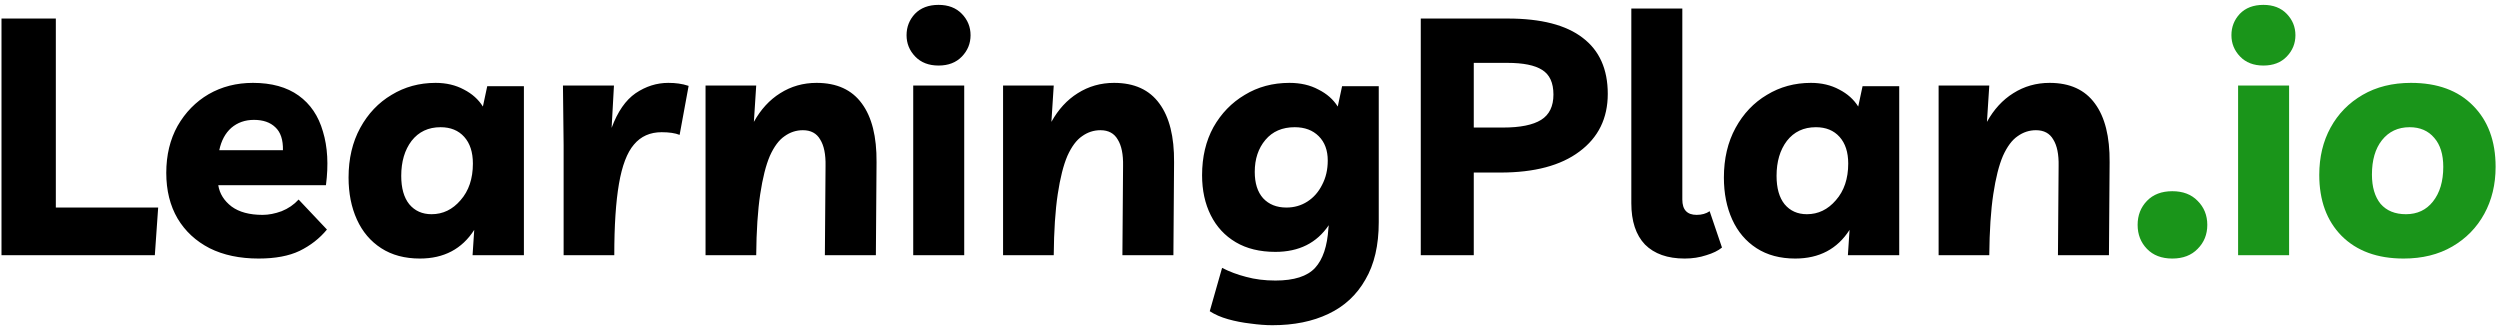
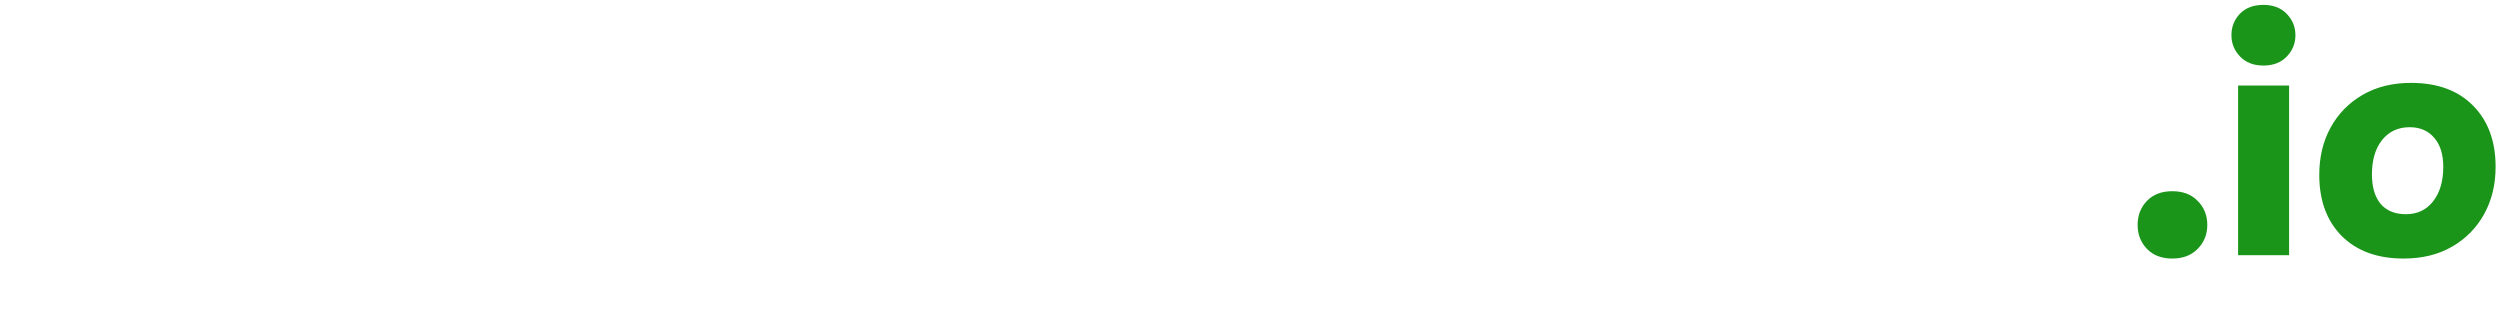
<svg xmlns="http://www.w3.org/2000/svg" width="480" height="63" viewBox="0 0 480 63" fill="none">
-   <path d="M0.288 49V3.56H10.72V39.848H30.368L29.728 49H0.288ZM49.653 49.64C46.026 49.64 42.89 48.979 40.245 47.656C37.599 46.291 35.551 44.392 34.1 41.96C32.65 39.485 31.924 36.563 31.924 33.192C31.924 29.779 32.65 26.771 34.1 24.168C35.594 21.565 37.578 19.539 40.053 18.088C42.57 16.637 45.407 15.912 48.565 15.912C52.148 15.912 55.071 16.723 57.333 18.344C59.594 19.965 61.151 22.269 62.005 25.256C62.901 28.2 63.093 31.635 62.581 35.56H41.908C42.164 37.181 43.018 38.547 44.468 39.656C45.919 40.723 47.903 41.256 50.42 41.256C51.572 41.256 52.788 41.021 54.069 40.552C55.349 40.04 56.437 39.293 57.333 38.312L62.773 44.072C61.364 45.779 59.615 47.144 57.525 48.168C55.477 49.149 52.852 49.64 49.653 49.64ZM48.757 23.016C47.05 23.016 45.599 23.528 44.404 24.552C43.252 25.576 42.484 27.005 42.1 28.84H54.325C54.367 26.835 53.877 25.363 52.852 24.424C51.871 23.485 50.506 23.016 48.757 23.016ZM100.589 16.552V49H90.733L91.052 44.136C88.706 47.805 85.228 49.64 80.621 49.64C77.719 49.64 75.245 48.979 73.197 47.656C71.148 46.333 69.591 44.499 68.525 42.152C67.458 39.805 66.924 37.117 66.924 34.088C66.924 30.461 67.671 27.283 69.165 24.552C70.658 21.821 72.663 19.709 75.18 18.216C77.698 16.68 80.514 15.912 83.629 15.912C85.677 15.912 87.49 16.339 89.069 17.192C90.647 18.003 91.863 19.091 92.716 20.456L93.549 16.552H100.589ZM84.588 24.424C82.242 24.424 80.386 25.299 79.02 27.048C77.698 28.797 77.037 31.037 77.037 33.768C77.037 36.115 77.549 37.928 78.573 39.208C79.639 40.488 81.069 41.128 82.861 41.128C85.037 41.128 86.892 40.232 88.428 38.44C90.007 36.648 90.796 34.301 90.796 31.4C90.796 29.224 90.242 27.517 89.132 26.28C88.023 25.043 86.508 24.424 84.588 24.424ZM130.487 25.896C129.634 25.555 128.482 25.384 127.031 25.384C124.812 25.384 123.042 26.173 121.719 27.752C120.396 29.288 119.436 31.805 118.839 35.304C118.242 38.76 117.943 43.325 117.943 49H108.215V27.88L108.087 16.424H117.879L117.431 24.552C118.583 21.437 120.119 19.219 122.039 17.896C124.002 16.573 126.092 15.912 128.311 15.912C129.036 15.912 129.698 15.955 130.295 16.04C130.935 16.125 131.575 16.275 132.215 16.488L130.487 25.896ZM135.464 49V16.424H145.192L144.744 23.4C146.066 21.011 147.752 19.176 149.8 17.896C151.89 16.573 154.216 15.912 156.776 15.912C160.658 15.912 163.56 17.235 165.479 19.88C167.4 22.483 168.338 26.237 168.296 31.144L168.168 49H158.376L158.504 31.848C158.546 29.629 158.205 27.944 157.48 26.792C156.797 25.597 155.688 25 154.152 25C152.872 25 151.698 25.384 150.632 26.152C149.565 26.877 148.626 28.136 147.816 29.928C147.048 31.72 146.429 34.173 145.96 37.288C145.49 40.403 145.234 44.307 145.192 49H135.464ZM185.131 16.424V49H175.339V16.424H185.131ZM180.203 12.584C178.325 12.584 176.832 12.008 175.723 10.856C174.613 9.704 174.059 8.339 174.059 6.76C174.059 5.181 174.592 3.816 175.659 2.664C176.768 1.512 178.283 0.936 180.203 0.936C182.08 0.936 183.573 1.512 184.683 2.664C185.792 3.816 186.347 5.181 186.347 6.76C186.347 8.339 185.792 9.704 184.683 10.856C183.573 12.008 182.08 12.584 180.203 12.584ZM192.589 49V16.424H202.317L201.869 23.4C203.191 21.011 204.877 19.176 206.925 17.896C209.015 16.573 211.341 15.912 213.901 15.912C217.783 15.912 220.685 17.235 222.604 19.88C224.525 22.483 225.463 26.237 225.421 31.144L225.293 49H215.501L215.629 31.848C215.671 29.629 215.33 27.944 214.605 26.792C213.922 25.597 212.813 25 211.277 25C209.997 25 208.823 25.384 207.757 26.152C206.69 26.877 205.751 28.136 204.941 29.928C204.173 31.72 203.554 34.173 203.085 37.288C202.615 40.403 202.359 44.307 202.317 49H192.589ZM244.304 62.44C243.024 62.44 241.616 62.333 240.08 62.12C238.586 61.949 237.157 61.672 235.792 61.288C234.426 60.904 233.253 60.392 232.272 59.752L234.64 51.432C236.048 52.157 237.584 52.733 239.248 53.16C240.954 53.629 242.832 53.864 244.88 53.864C248.464 53.864 251.002 53.053 252.496 51.432C253.989 49.811 254.842 47.272 255.056 43.816L255.12 43.24C252.816 46.653 249.402 48.36 244.88 48.36C241.893 48.36 239.354 47.741 237.264 46.504C235.173 45.267 233.573 43.539 232.464 41.32C231.354 39.101 230.799 36.541 230.799 33.64C230.799 30.141 231.525 27.069 232.976 24.424C234.469 21.779 236.474 19.709 238.992 18.216C241.509 16.68 244.368 15.912 247.568 15.912C249.701 15.912 251.557 16.339 253.136 17.192C254.757 18.003 255.994 19.091 256.848 20.456L257.68 16.552H264.72V42.664C264.72 47.101 263.866 50.771 262.16 53.672C260.496 56.616 258.128 58.813 255.056 60.264C252.026 61.715 248.442 62.44 244.304 62.44ZM248.592 24.424C246.202 24.424 244.325 25.235 242.96 26.856C241.594 28.477 240.912 30.525 240.912 33C240.912 35.176 241.445 36.861 242.512 38.056C243.621 39.251 245.114 39.848 246.992 39.848C248.485 39.848 249.829 39.464 251.024 38.696C252.218 37.928 253.157 36.861 253.84 35.496C254.565 34.131 254.928 32.573 254.928 30.824C254.928 28.861 254.352 27.304 253.2 26.152C252.048 25 250.512 24.424 248.592 24.424ZM282.964 49H272.788V3.56H289.492C295.892 3.56 300.692 4.797 303.892 7.272C307.092 9.704 308.692 13.288 308.692 18.024C308.692 22.717 306.879 26.408 303.252 29.096C299.668 31.784 294.612 33.128 288.084 33.128H282.964V49ZM289.428 12.072H282.964V24.488H288.596C291.881 24.488 294.313 23.997 295.892 23.016C297.471 22.035 298.26 20.413 298.26 18.152C298.26 15.891 297.535 14.312 296.084 13.416C294.676 12.52 292.457 12.072 289.428 12.072ZM323.454 49.64C320.168 49.64 317.63 48.744 315.838 46.952C314.088 45.117 313.214 42.472 313.214 39.016V1.64H323.006V38.312C323.006 40.275 323.923 41.256 325.758 41.256C326.739 41.256 327.571 41.021 328.253 40.552L330.622 47.528C329.896 48.125 328.894 48.616 327.614 49C326.334 49.427 324.947 49.64 323.454 49.64ZM364.651 16.552V49H354.795L355.115 44.136C352.768 47.805 349.291 49.64 344.683 49.64C341.782 49.64 339.307 48.979 337.259 47.656C335.211 46.333 333.654 44.499 332.587 42.152C331.52 39.805 330.987 37.117 330.987 34.088C330.987 30.461 331.734 27.283 333.227 24.552C334.72 21.821 336.726 19.709 339.243 18.216C341.76 16.68 344.576 15.912 347.691 15.912C349.739 15.912 351.552 16.339 353.131 17.192C354.71 18.003 355.926 19.091 356.779 20.456L357.611 16.552H364.651ZM348.651 24.424C346.304 24.424 344.448 25.299 343.083 27.048C341.76 28.797 341.099 31.037 341.099 33.768C341.099 36.115 341.611 37.928 342.635 39.208C343.702 40.488 345.131 41.128 346.923 41.128C349.099 41.128 350.955 40.232 352.491 38.44C354.07 36.648 354.859 34.301 354.859 31.4C354.859 29.224 354.304 27.517 353.195 26.28C352.086 25.043 350.571 24.424 348.651 24.424ZM372.214 49V16.424H381.942L381.494 23.4C382.816 21.011 384.502 19.176 386.55 17.896C388.64 16.573 390.966 15.912 393.526 15.912C397.408 15.912 400.31 17.235 402.229 19.88C404.15 22.483 405.088 26.237 405.046 31.144L404.918 49H395.126L395.254 31.848C395.296 29.629 394.955 27.944 394.23 26.792C393.547 25.597 392.438 25 390.902 25C389.622 25 388.448 25.384 387.382 26.152C386.315 26.877 385.376 28.136 384.566 29.928C383.798 31.72 383.179 34.173 382.71 37.288C382.24 40.403 381.984 44.307 381.942 49H372.214Z" fill="black" />
  <path d="M417.081 49.64C415.033 49.64 413.411 49.021 412.217 47.784C411.022 46.547 410.424 45.011 410.424 43.176C410.424 41.341 411.022 39.805 412.217 38.568C413.411 37.331 415.033 36.712 417.081 36.712C419.129 36.712 420.75 37.331 421.945 38.568C423.182 39.805 423.801 41.341 423.801 43.176C423.801 45.011 423.182 46.547 421.945 47.784C420.75 49.021 419.129 49.64 417.081 49.64ZM439.506 16.424V49H429.714V16.424H439.506ZM434.578 12.584C432.7 12.584 431.207 12.008 430.098 10.856C428.988 9.704 428.434 8.339 428.434 6.76C428.434 5.181 428.967 3.816 430.034 2.664C431.143 1.512 432.658 0.936 434.578 0.936C436.455 0.936 437.948 1.512 439.058 2.664C440.167 3.816 440.722 5.181 440.722 6.76C440.722 8.339 440.167 9.704 439.058 10.856C437.948 12.008 436.455 12.584 434.578 12.584ZM462.9 15.912C467.977 15.912 471.945 17.363 474.804 20.264C477.705 23.165 479.156 27.091 479.156 32.04C479.156 35.411 478.43 38.419 476.979 41.064C475.529 43.709 473.481 45.8 470.836 47.336C468.19 48.872 465.076 49.64 461.492 49.64C456.457 49.64 452.489 48.189 449.588 45.288C446.729 42.387 445.299 38.483 445.299 33.576C445.299 30.163 446.025 27.133 447.476 24.488C448.926 21.843 450.974 19.752 453.62 18.216C456.265 16.68 459.358 15.912 462.9 15.912ZM461.94 41.128C464.116 41.128 465.844 40.317 467.124 38.696C468.446 37.032 469.108 34.813 469.108 32.04C469.108 29.651 468.532 27.795 467.38 26.472C466.228 25.107 464.649 24.424 462.644 24.424C460.425 24.424 458.654 25.256 457.332 26.92C456.052 28.541 455.412 30.739 455.412 33.512C455.412 35.901 455.966 37.779 457.076 39.144C458.228 40.467 459.849 41.128 461.94 41.128Z" fill="#1A951A" />
</svg>